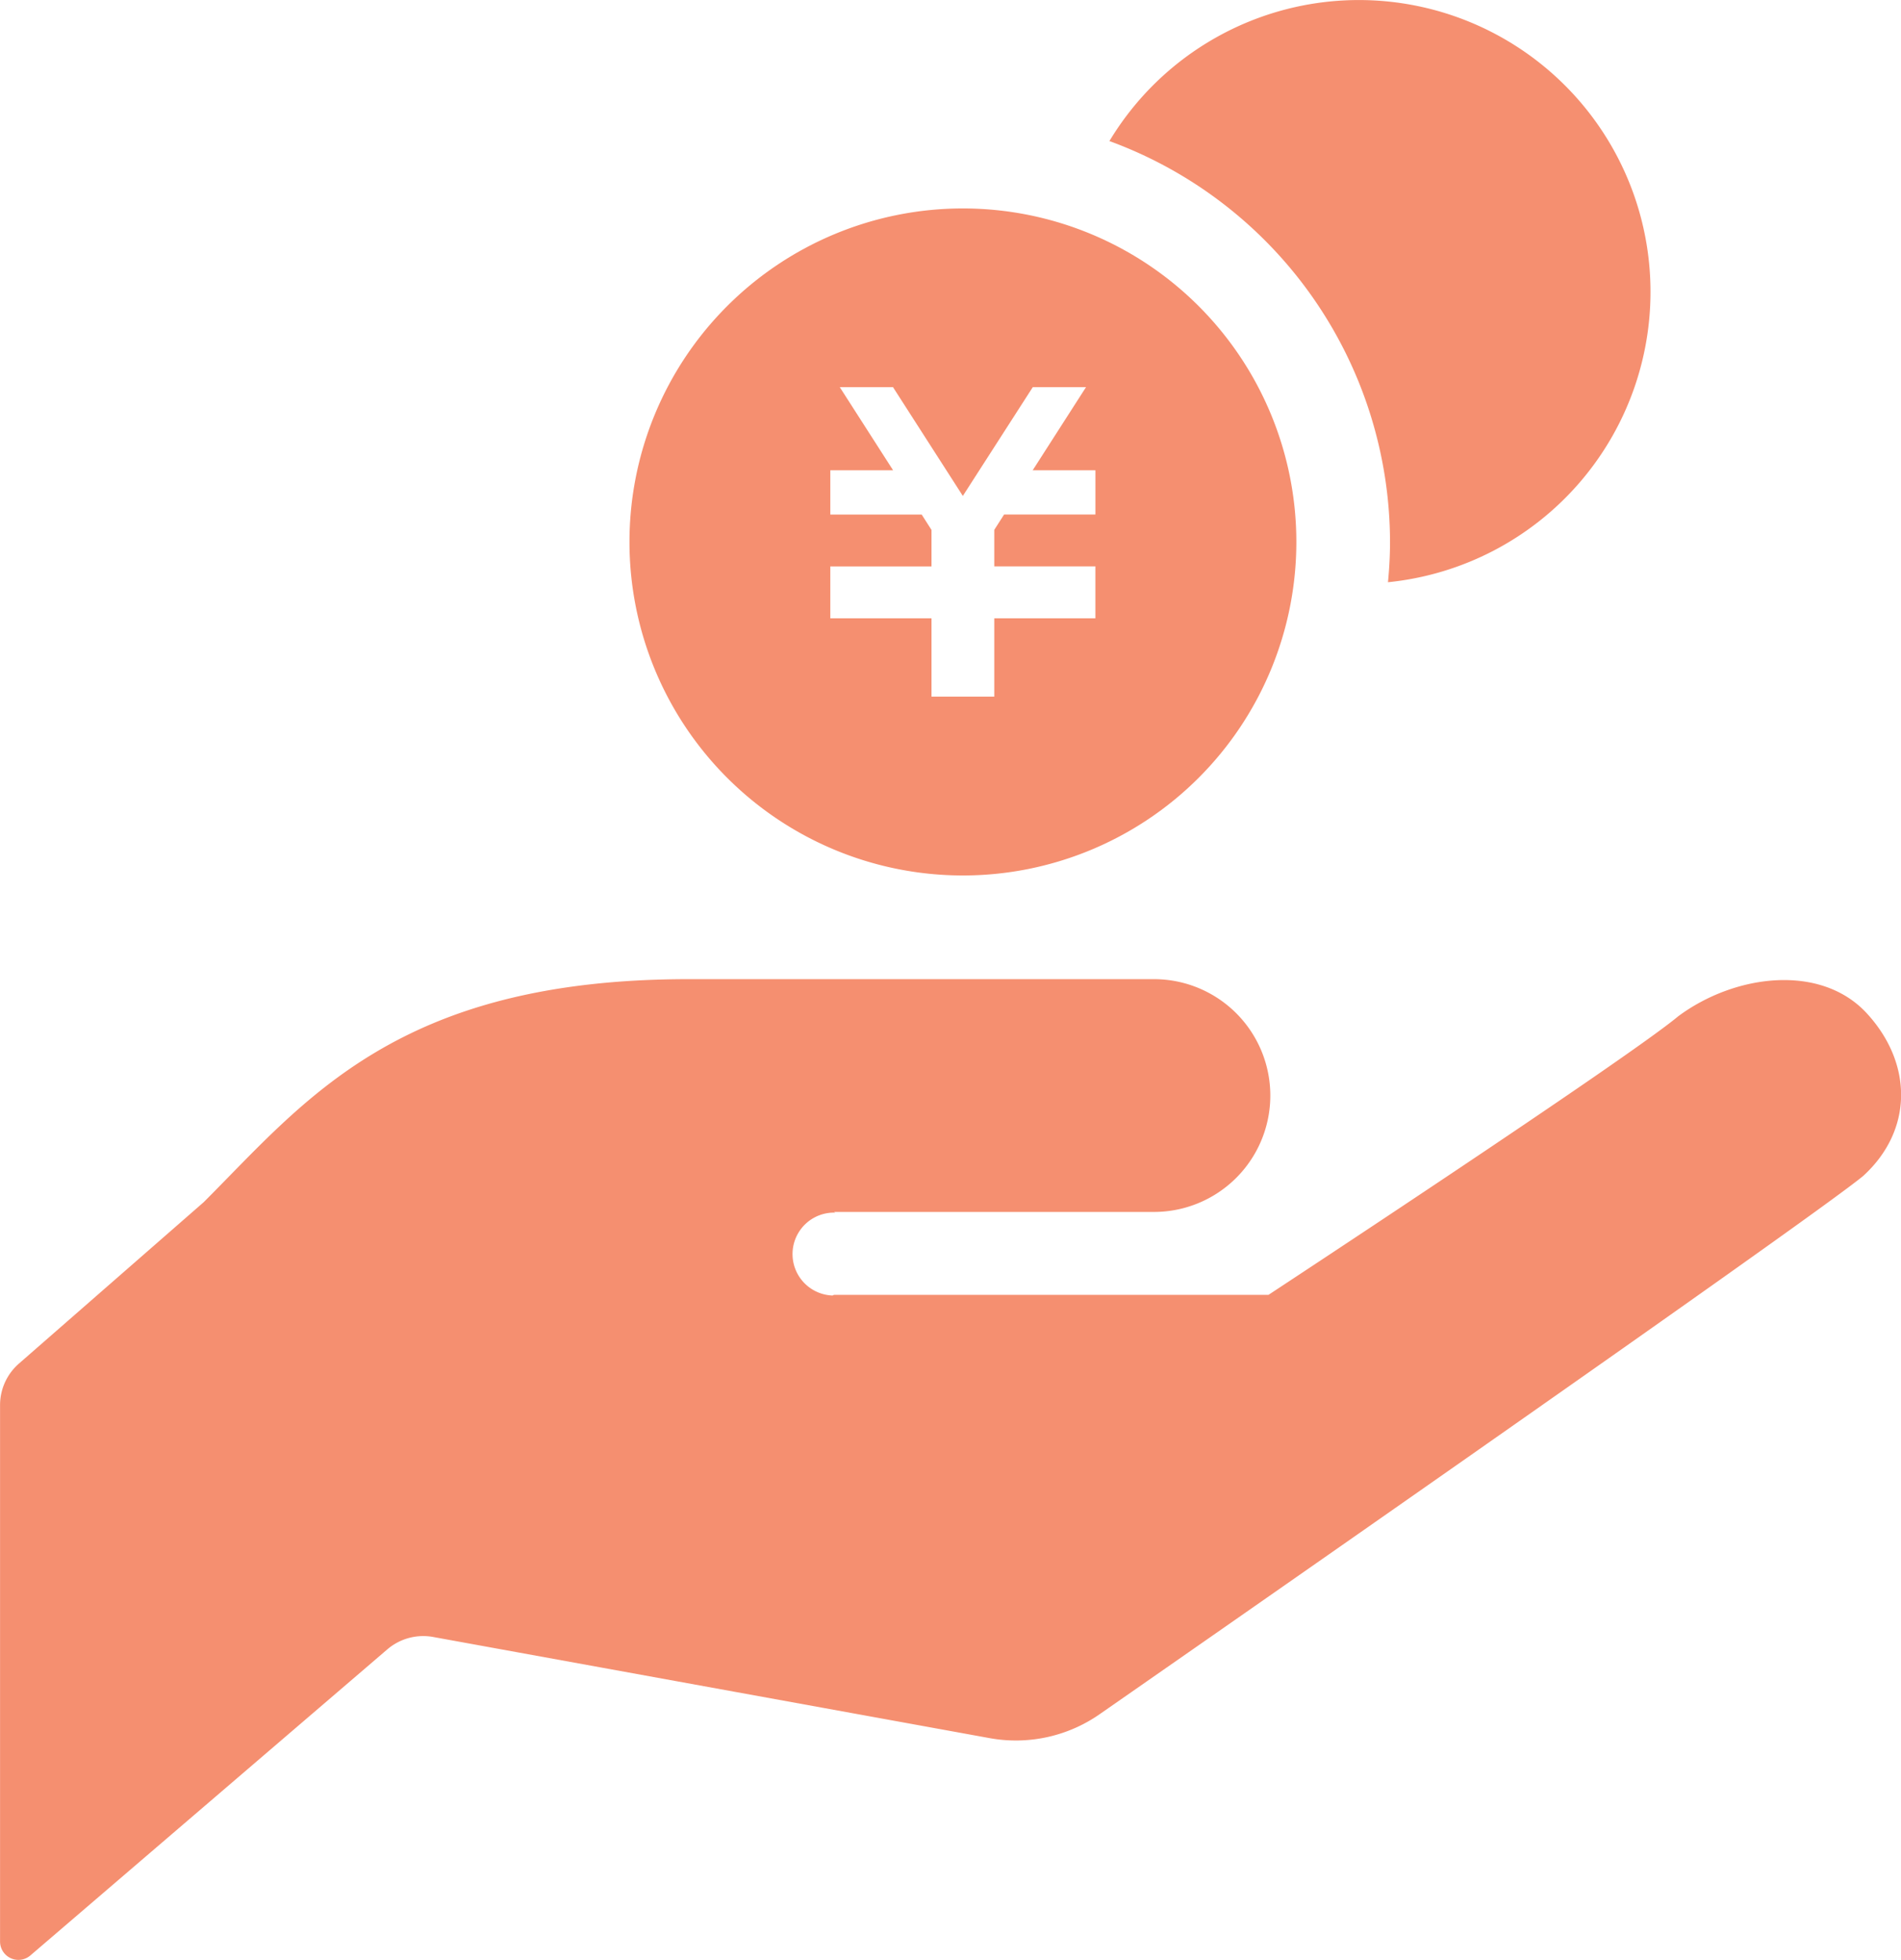
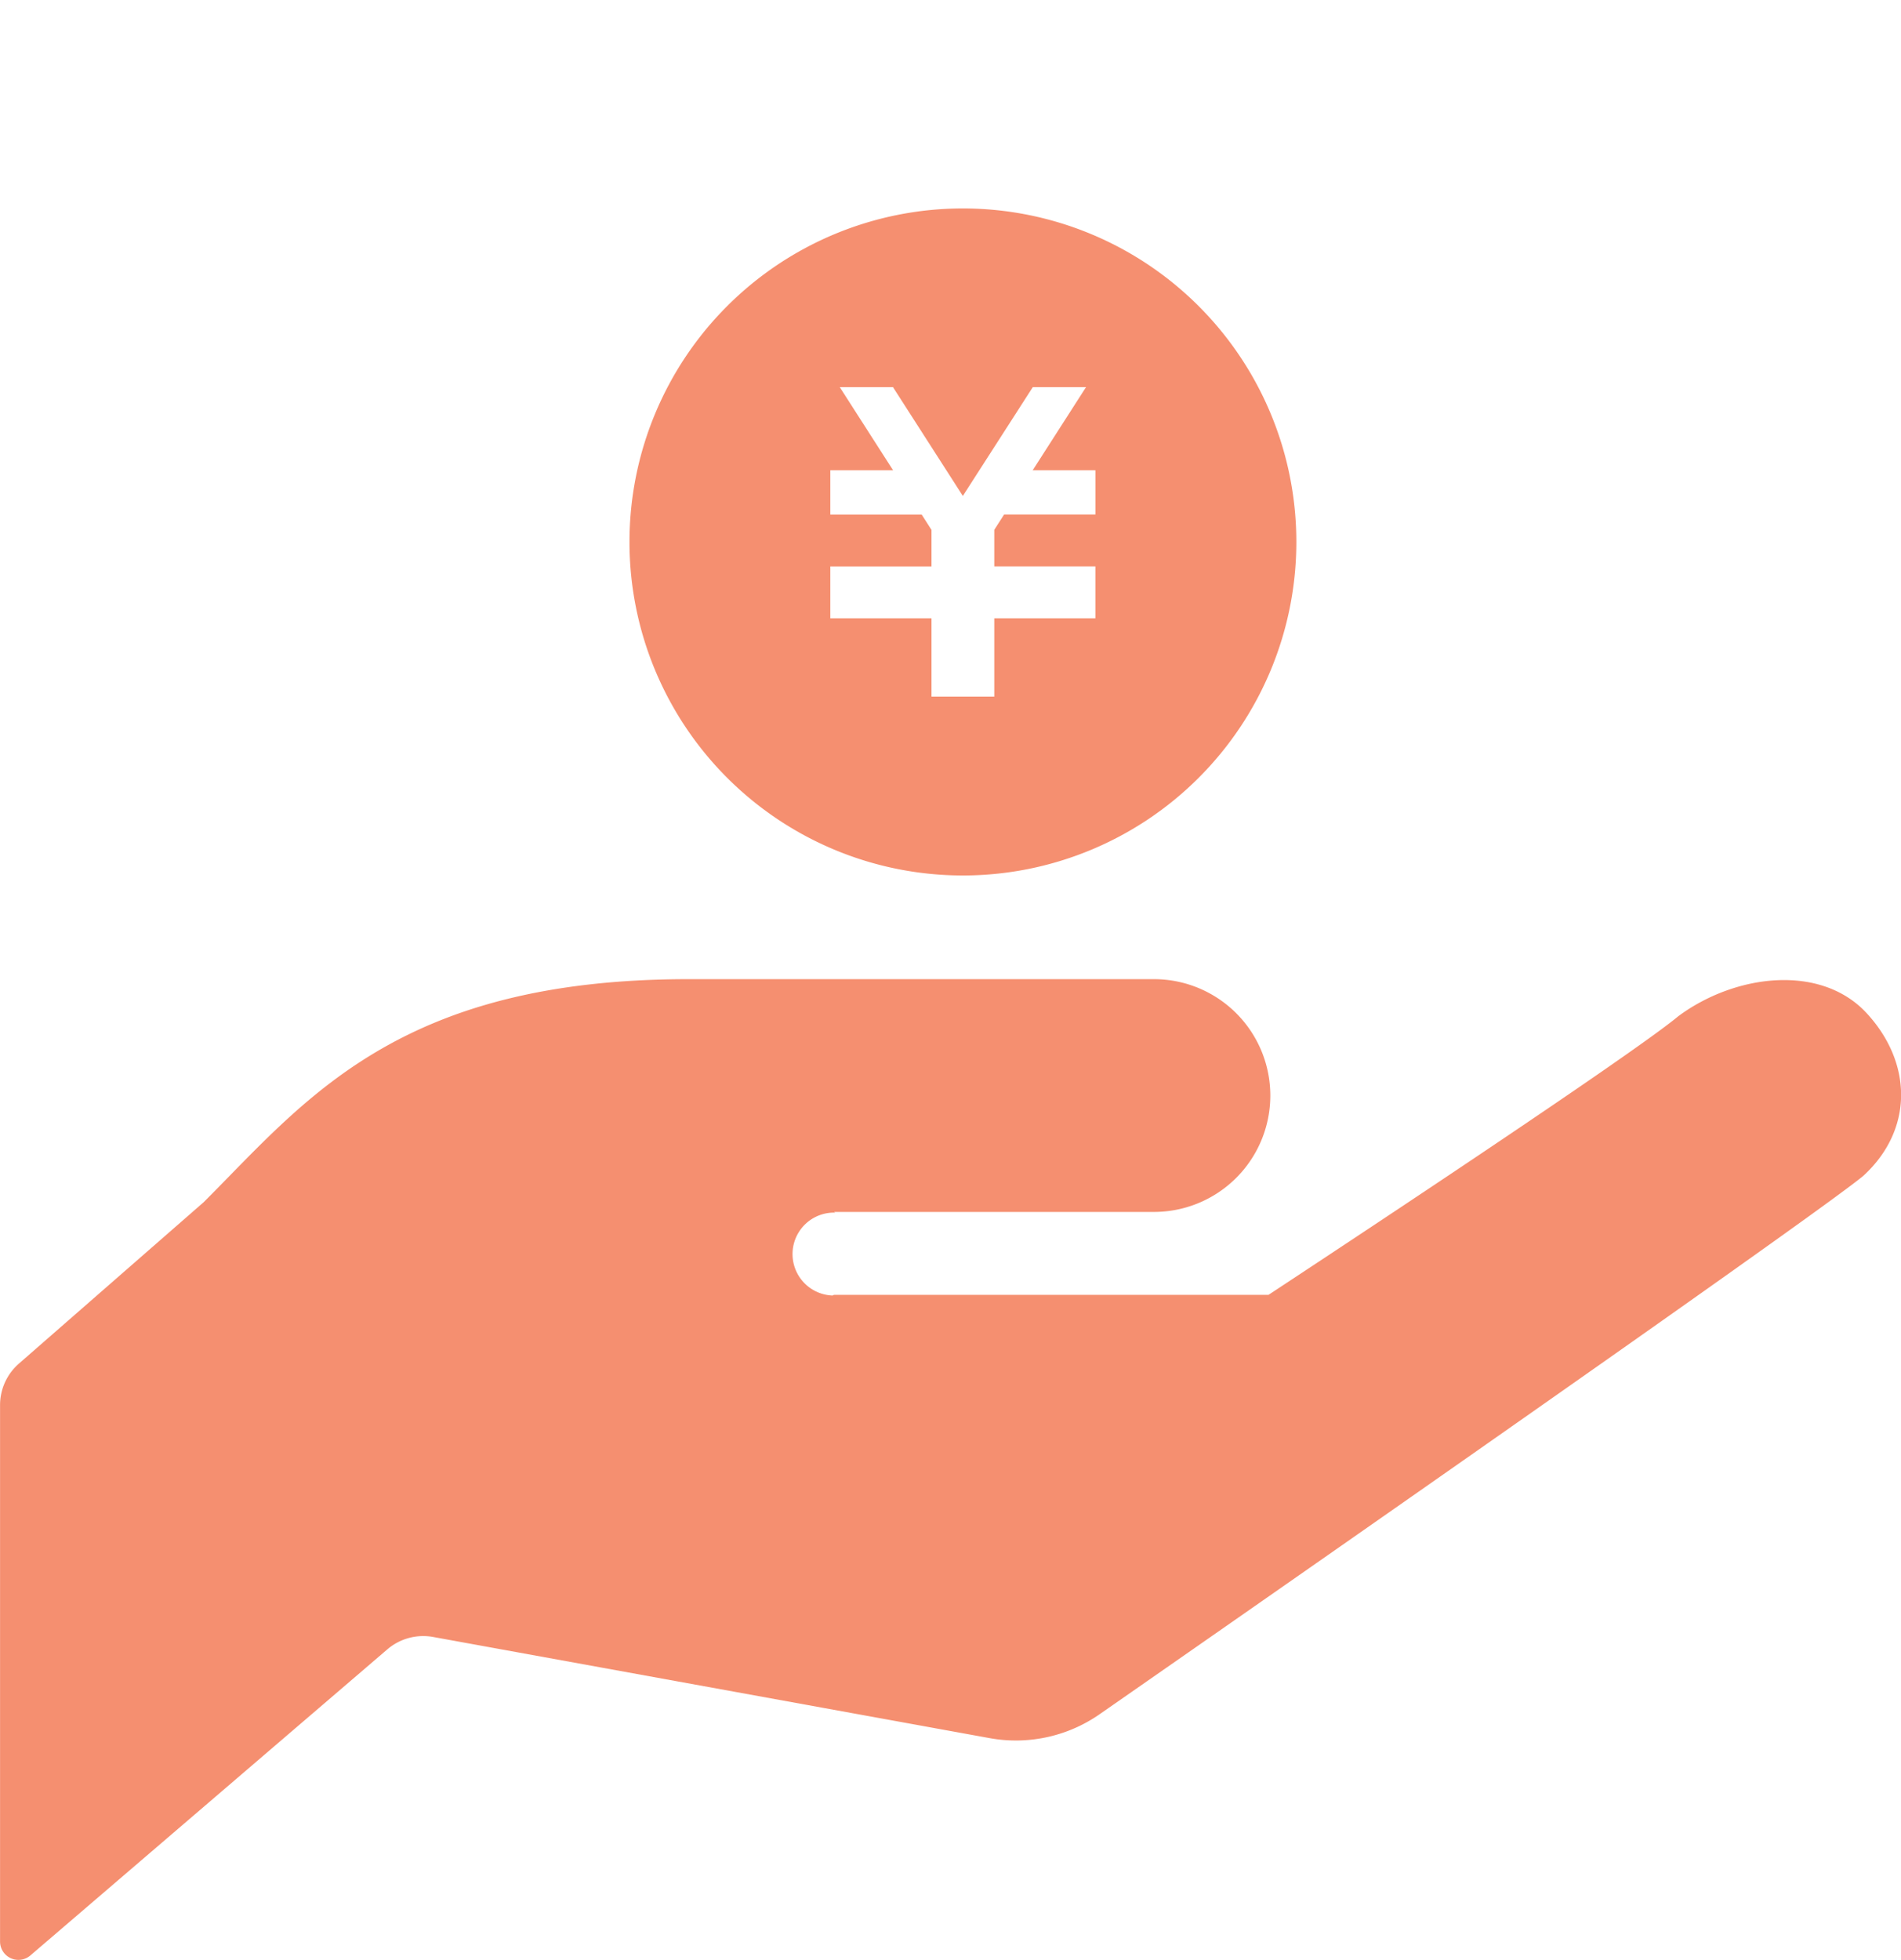
<svg xmlns="http://www.w3.org/2000/svg" width="100.946" height="104.049" viewBox="0 0 100.946 104.049">
  <g transform="translate(-7.636 0.002)">
    <path d="M51.922,268.152H68.913a6.179,6.179,0,1,0,0-12.358H44.2c-15.451,0-20.341,6.436-25.749,11.841l-9.812,8.57a2.925,2.925,0,0,0-1,2.2v28.483a.975.975,0,0,0,1.61.737L28.209,291.37a2.931,2.931,0,0,1,2.423-.654l29.549,5.37a7.784,7.784,0,0,0,5.9-1.305s37.72-26.225,40.5-28.546h0c2.658-2.435,2.626-5.97.191-8.621s-6.986-2.1-10.018.149c-2.778,2.318-21.76,14.791-21.76,14.791H51.922l-.073.035a2.2,2.2,0,1,1,.146-4.4Z" transform="translate(0 -203.813)" fill="#f58f70" />
-     <path d="M310.77,0a15.468,15.468,0,0,0-13.244,7.487,22.705,22.705,0,0,1,14.9,21.284c0,.721-.041,1.432-.108,2.137A15.493,15.493,0,0,0,310.77,0Z" transform="translate(-230.978)" fill="#f58f70" />
    <path d="M189.826,54.451a17.706,17.706,0,1,0,17.706,17.706A17.706,17.706,0,0,0,189.826,54.451ZM196.862,70.7h-4.849l-.521.813v1.94h5.369v2.756h-5.369v4.16h-3.334v-4.16h-5.373V73.455h5.373V71.518l-.521-.816h-4.852v-2.35h3.334l-2.832-4.414h2.826l3.709,5.776,3.715-5.776h2.826l-2.832,4.414h3.331V70.7Z" transform="translate(-131.058 -43.387)" fill="#f58f70" />
  </g>
</svg>